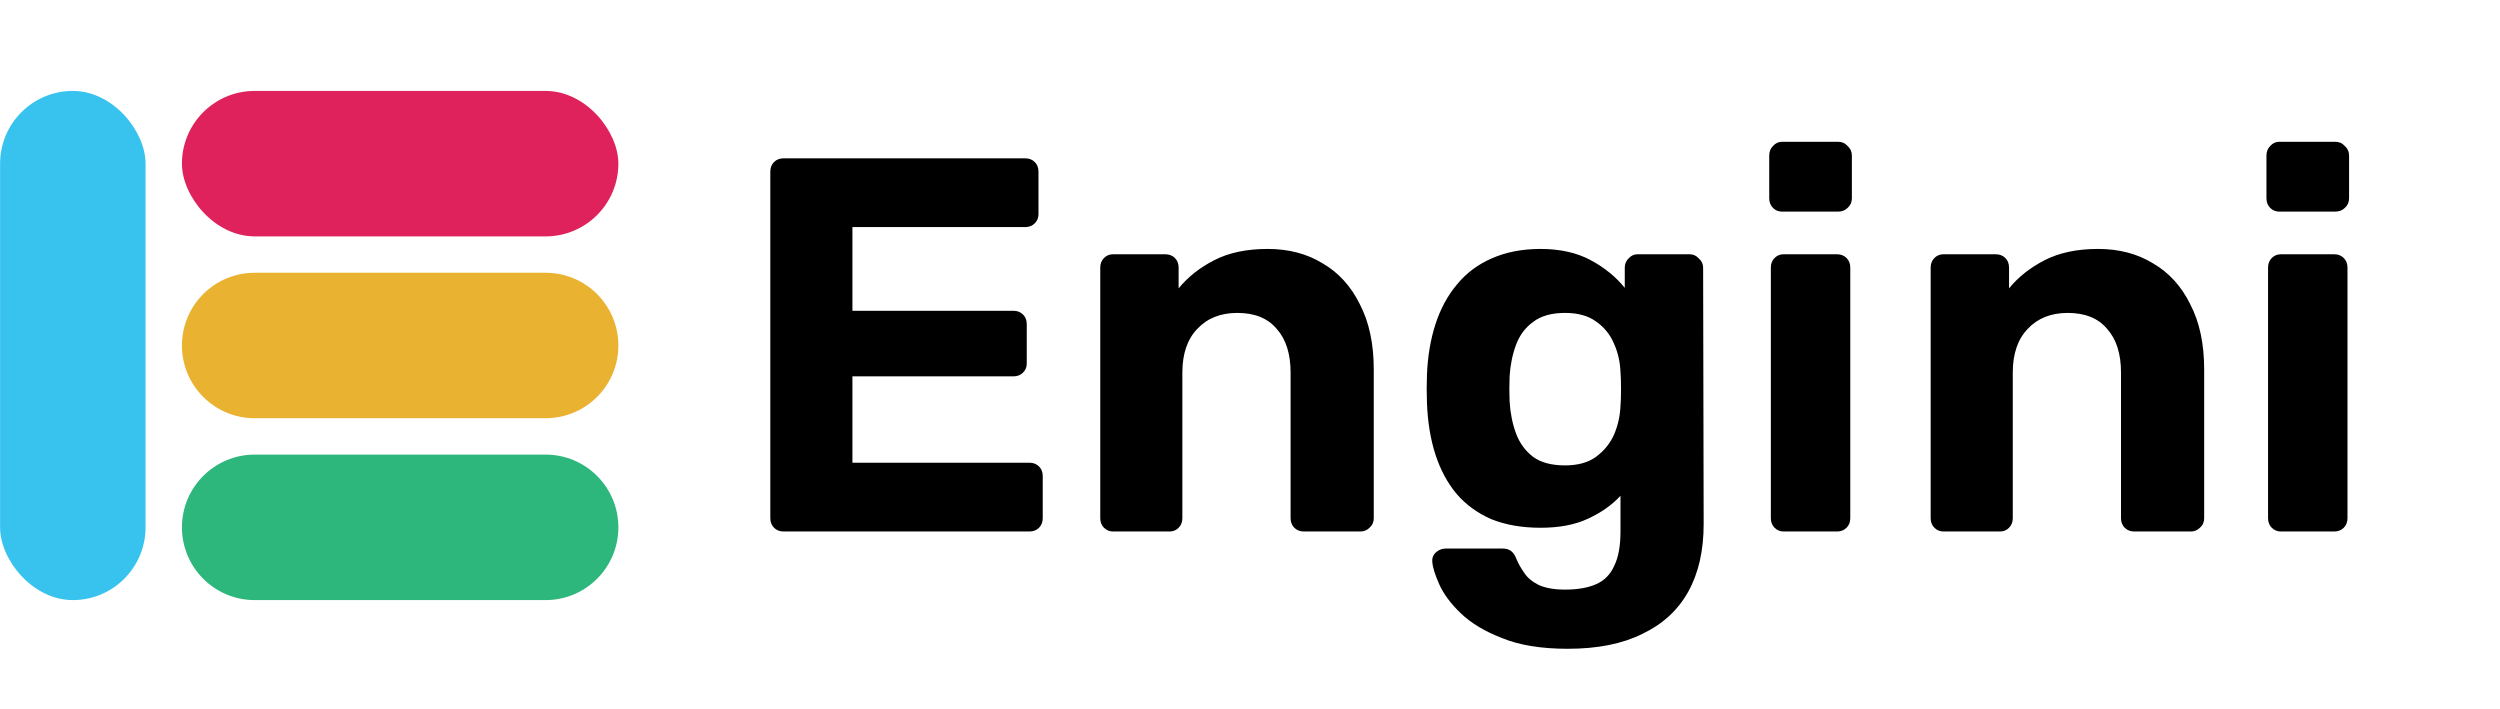
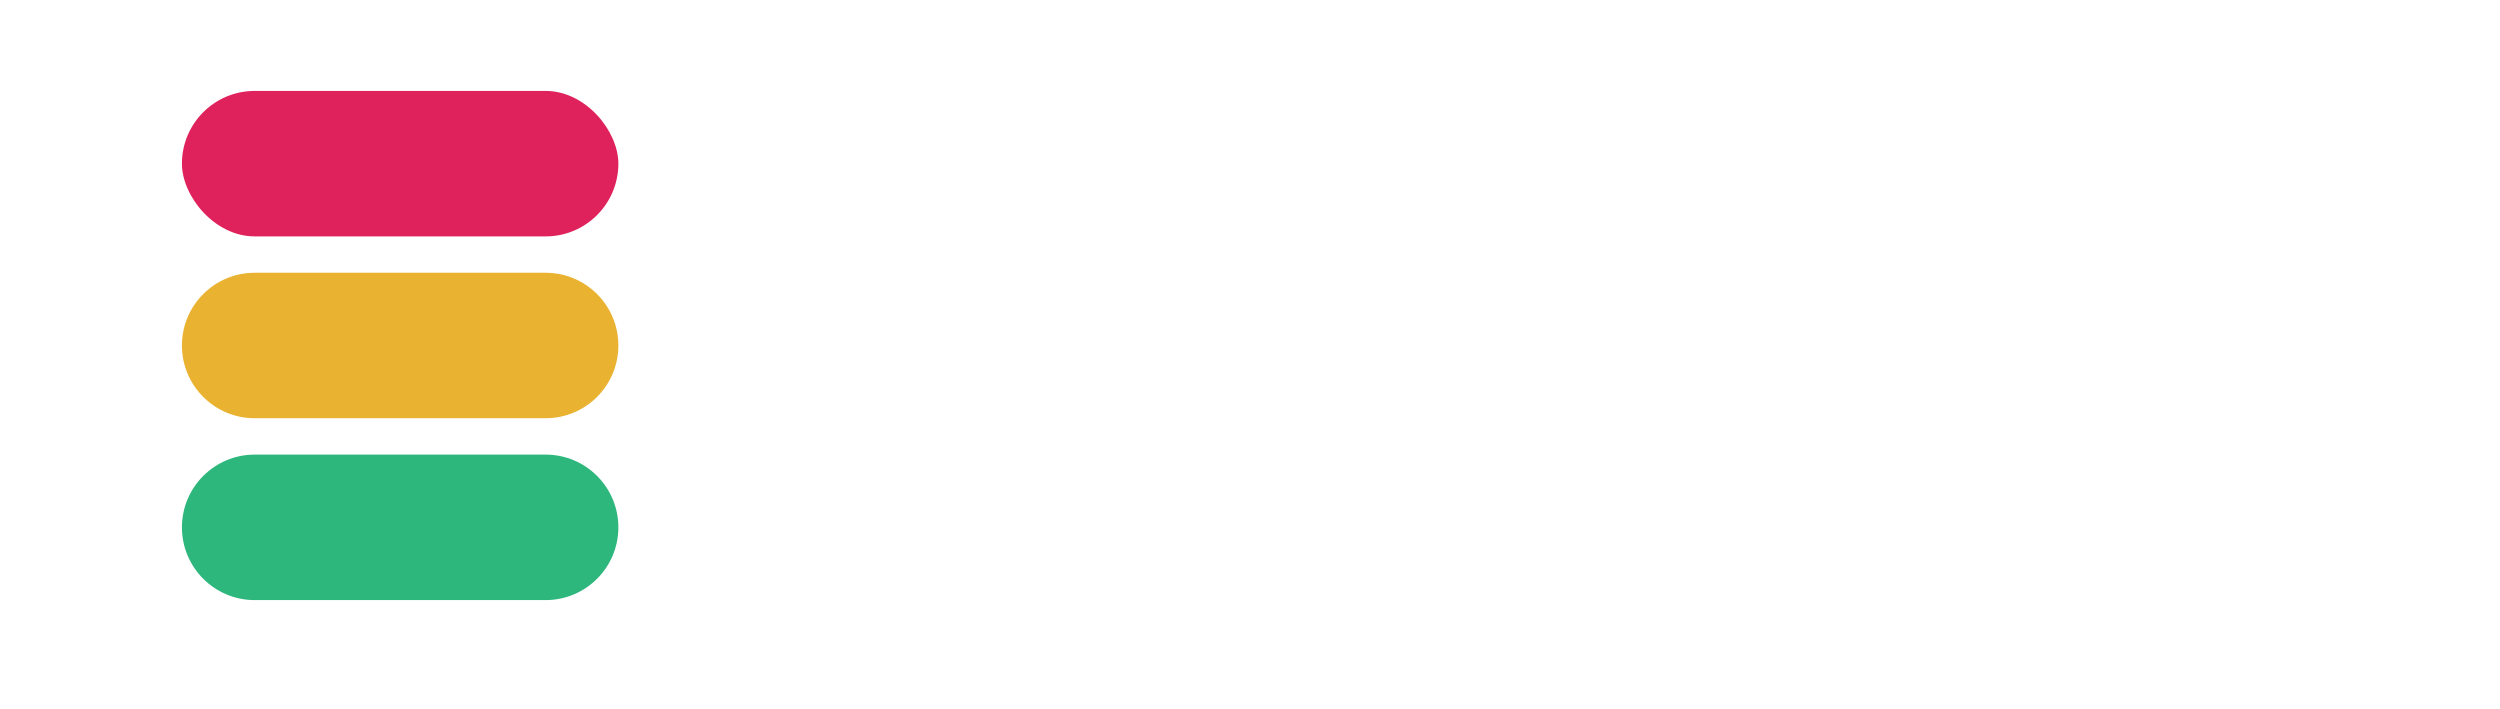
<svg xmlns="http://www.w3.org/2000/svg" width="127" height="36" viewBox="0 0 127 36" fill="none">
  <rect x="9.242" y="4.619" width="22.171" height="7.39" rx="3.695" fill="#DF215C" />
  <path d="M9.242 17.551C9.242 15.51 10.897 13.856 12.937 13.856H27.718C29.759 13.856 31.413 15.51 31.413 17.551C31.413 19.592 29.759 21.246 27.718 21.246H12.937C10.897 21.246 9.242 19.592 9.242 17.551Z" fill="#EAB231" />
  <path d="M9.242 26.789C9.242 24.749 10.897 23.094 12.937 23.094H27.718C29.759 23.094 31.413 24.749 31.413 26.789C31.413 28.83 29.759 30.485 27.718 30.485H12.937C10.897 30.485 9.242 28.83 9.242 26.789Z" fill="#2EB77D" />
-   <rect x="0.004" y="4.619" width="7.39" height="25.866" rx="3.695" fill="#38C3EE" />
-   <path d="M39.809 27C39.61 27 39.448 26.937 39.322 26.81C39.195 26.684 39.132 26.521 39.132 26.323V8.719C39.132 8.52 39.195 8.358 39.322 8.231C39.448 8.105 39.61 8.042 39.809 8.042H52.078C52.276 8.042 52.439 8.105 52.565 8.231C52.691 8.358 52.755 8.52 52.755 8.719V10.886C52.755 11.066 52.691 11.22 52.565 11.346C52.439 11.472 52.276 11.536 52.078 11.536H43.303V15.788H51.482C51.68 15.788 51.843 15.851 51.969 15.977C52.096 16.104 52.159 16.266 52.159 16.465V18.469C52.159 18.649 52.096 18.803 51.969 18.929C51.843 19.056 51.68 19.119 51.482 19.119H43.303V23.506H52.294C52.493 23.506 52.655 23.57 52.782 23.696C52.908 23.822 52.971 23.985 52.971 24.183V26.323C52.971 26.521 52.908 26.684 52.782 26.81C52.655 26.937 52.493 27 52.294 27H39.809ZM56.543 27C56.363 27 56.209 26.937 56.083 26.81C55.956 26.684 55.893 26.521 55.893 26.323V13.594C55.893 13.395 55.956 13.233 56.083 13.106C56.209 12.98 56.363 12.917 56.543 12.917H59.197C59.396 12.917 59.558 12.98 59.685 13.106C59.811 13.233 59.874 13.395 59.874 13.594V14.65C60.344 14.072 60.949 13.594 61.689 13.215C62.429 12.836 63.332 12.646 64.397 12.646C65.463 12.646 66.392 12.89 67.187 13.377C67.999 13.847 68.631 14.542 69.083 15.463C69.552 16.365 69.787 17.467 69.787 18.767V26.323C69.787 26.521 69.715 26.684 69.57 26.81C69.444 26.937 69.29 27 69.11 27H66.239C66.04 27 65.878 26.937 65.751 26.81C65.625 26.684 65.562 26.521 65.562 26.323V18.929C65.562 17.972 65.327 17.232 64.858 16.708C64.406 16.167 63.738 15.896 62.854 15.896C62.005 15.896 61.328 16.167 60.822 16.708C60.317 17.232 60.064 17.972 60.064 18.929V26.323C60.064 26.521 60.001 26.684 59.874 26.81C59.748 26.937 59.595 27 59.414 27H56.543ZM79.64 32.958C78.304 32.958 77.194 32.778 76.309 32.417C75.424 32.074 74.72 31.649 74.196 31.144C73.691 30.656 73.33 30.169 73.113 29.681C72.896 29.194 72.779 28.815 72.761 28.544C72.743 28.345 72.806 28.183 72.951 28.056C73.095 27.93 73.257 27.867 73.438 27.867H76.336C76.498 27.867 76.634 27.903 76.742 27.975C76.868 28.065 76.968 28.21 77.04 28.408C77.13 28.625 77.257 28.851 77.419 29.085C77.582 29.338 77.825 29.546 78.15 29.708C78.493 29.871 78.945 29.952 79.505 29.952C80.136 29.952 80.66 29.862 81.075 29.681C81.491 29.501 81.798 29.194 81.996 28.76C82.213 28.327 82.321 27.74 82.321 27V25.185C81.888 25.655 81.337 26.043 80.669 26.35C80.019 26.657 79.216 26.81 78.259 26.81C77.32 26.81 76.489 26.666 75.767 26.377C75.063 26.07 74.476 25.646 74.007 25.104C73.537 24.544 73.176 23.876 72.923 23.1C72.671 22.324 72.526 21.448 72.49 20.473C72.472 19.985 72.472 19.507 72.49 19.038C72.526 18.099 72.671 17.241 72.923 16.465C73.176 15.688 73.537 15.02 74.007 14.46C74.476 13.883 75.063 13.44 75.767 13.133C76.489 12.809 77.32 12.646 78.259 12.646C79.252 12.646 80.1 12.836 80.805 13.215C81.509 13.594 82.087 14.063 82.538 14.623V13.594C82.538 13.413 82.601 13.26 82.727 13.133C82.854 12.989 83.007 12.917 83.188 12.917H85.842C86.023 12.917 86.176 12.989 86.302 13.133C86.447 13.26 86.519 13.413 86.519 13.594L86.546 26.621C86.546 27.975 86.284 29.122 85.761 30.06C85.237 30.999 84.461 31.712 83.432 32.2C82.421 32.706 81.157 32.958 79.64 32.958ZM79.505 23.642C80.155 23.642 80.678 23.497 81.075 23.208C81.491 22.901 81.798 22.522 81.996 22.071C82.195 21.601 82.303 21.114 82.321 20.608C82.339 20.41 82.348 20.13 82.348 19.769C82.348 19.39 82.339 19.101 82.321 18.902C82.303 18.397 82.195 17.918 81.996 17.467C81.798 16.997 81.491 16.618 81.075 16.329C80.678 16.04 80.155 15.896 79.505 15.896C78.819 15.896 78.277 16.049 77.88 16.356C77.482 16.645 77.194 17.033 77.013 17.521C76.832 18.008 76.724 18.541 76.688 19.119C76.67 19.552 76.67 19.977 76.688 20.392C76.724 20.988 76.832 21.529 77.013 22.017C77.194 22.504 77.482 22.901 77.88 23.208C78.277 23.497 78.819 23.642 79.505 23.642ZM90.609 27C90.428 27 90.275 26.937 90.148 26.81C90.022 26.684 89.959 26.521 89.959 26.323V13.594C89.959 13.395 90.022 13.233 90.148 13.106C90.275 12.98 90.428 12.917 90.609 12.917H93.317C93.516 12.917 93.678 12.98 93.804 13.106C93.931 13.233 93.994 13.395 93.994 13.594V26.323C93.994 26.521 93.931 26.684 93.804 26.81C93.678 26.937 93.516 27 93.317 27H90.609ZM90.527 10.75C90.347 10.75 90.193 10.687 90.067 10.561C89.941 10.434 89.877 10.272 89.877 10.073V7.906C89.877 7.708 89.941 7.545 90.067 7.419C90.193 7.274 90.347 7.202 90.527 7.202H93.371C93.57 7.202 93.732 7.274 93.859 7.419C94.003 7.545 94.075 7.708 94.075 7.906V10.073C94.075 10.272 94.003 10.434 93.859 10.561C93.732 10.687 93.57 10.75 93.371 10.75H90.527ZM98.728 27C98.548 27 98.394 26.937 98.268 26.81C98.141 26.684 98.078 26.521 98.078 26.323V13.594C98.078 13.395 98.141 13.233 98.268 13.106C98.394 12.98 98.548 12.917 98.728 12.917H101.382C101.581 12.917 101.744 12.98 101.87 13.106C101.996 13.233 102.059 13.395 102.059 13.594V14.65C102.529 14.072 103.134 13.594 103.874 13.215C104.614 12.836 105.517 12.646 106.582 12.646C107.648 12.646 108.577 12.89 109.372 13.377C110.184 13.847 110.816 14.542 111.268 15.463C111.737 16.365 111.972 17.467 111.972 18.767V26.323C111.972 26.521 111.9 26.684 111.755 26.81C111.629 26.937 111.475 27 111.295 27H108.424C108.225 27 108.063 26.937 107.936 26.81C107.81 26.684 107.747 26.521 107.747 26.323V18.929C107.747 17.972 107.512 17.232 107.043 16.708C106.591 16.167 105.923 15.896 105.039 15.896C104.19 15.896 103.513 16.167 103.007 16.708C102.502 17.232 102.249 17.972 102.249 18.929V26.323C102.249 26.521 102.186 26.684 102.059 26.81C101.933 26.937 101.78 27 101.599 27H98.728ZM115.867 27C115.686 27 115.533 26.937 115.406 26.81C115.28 26.684 115.217 26.521 115.217 26.323V13.594C115.217 13.395 115.28 13.233 115.406 13.106C115.533 12.98 115.686 12.917 115.867 12.917H118.575C118.774 12.917 118.936 12.98 119.063 13.106C119.189 13.233 119.252 13.395 119.252 13.594V26.323C119.252 26.521 119.189 26.684 119.063 26.81C118.936 26.937 118.774 27 118.575 27H115.867ZM115.786 10.75C115.605 10.75 115.451 10.687 115.325 10.561C115.199 10.434 115.136 10.272 115.136 10.073V7.906C115.136 7.708 115.199 7.545 115.325 7.419C115.451 7.274 115.605 7.202 115.786 7.202H118.629C118.828 7.202 118.99 7.274 119.117 7.419C119.261 7.545 119.333 7.708 119.333 7.906V10.073C119.333 10.272 119.261 10.434 119.117 10.561C118.99 10.687 118.828 10.75 118.629 10.75H115.786Z" fill="black" />
</svg>